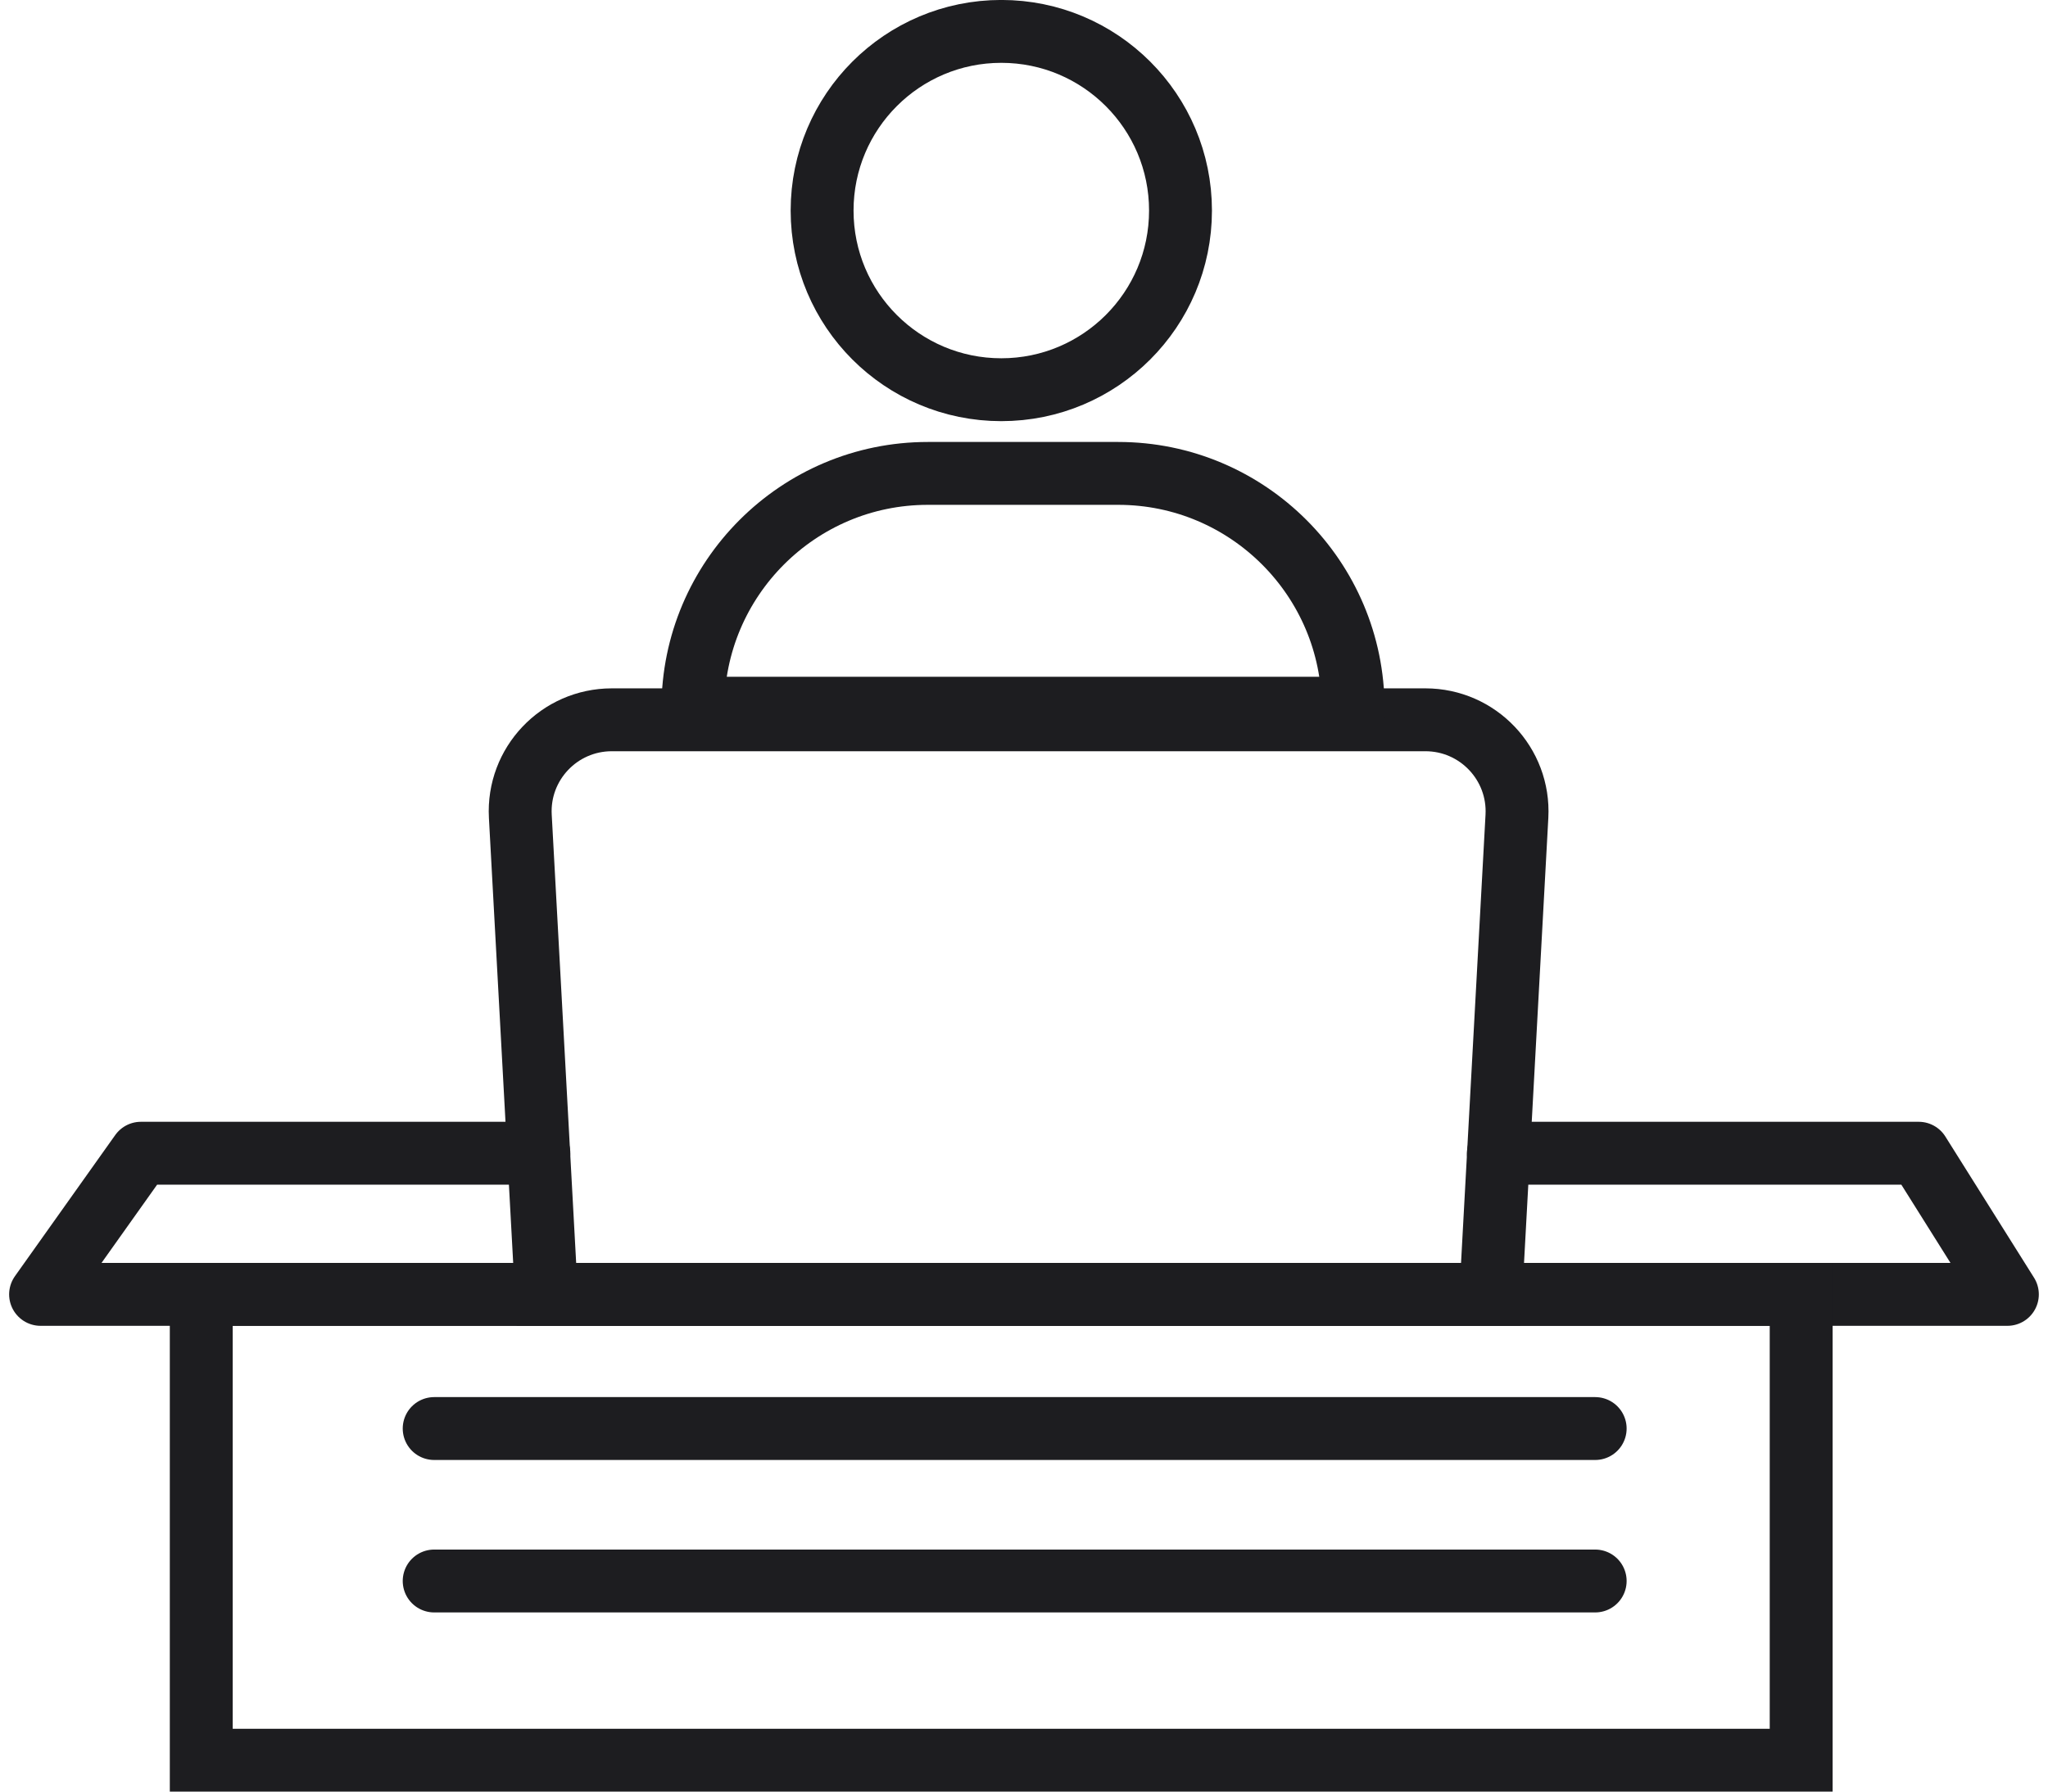
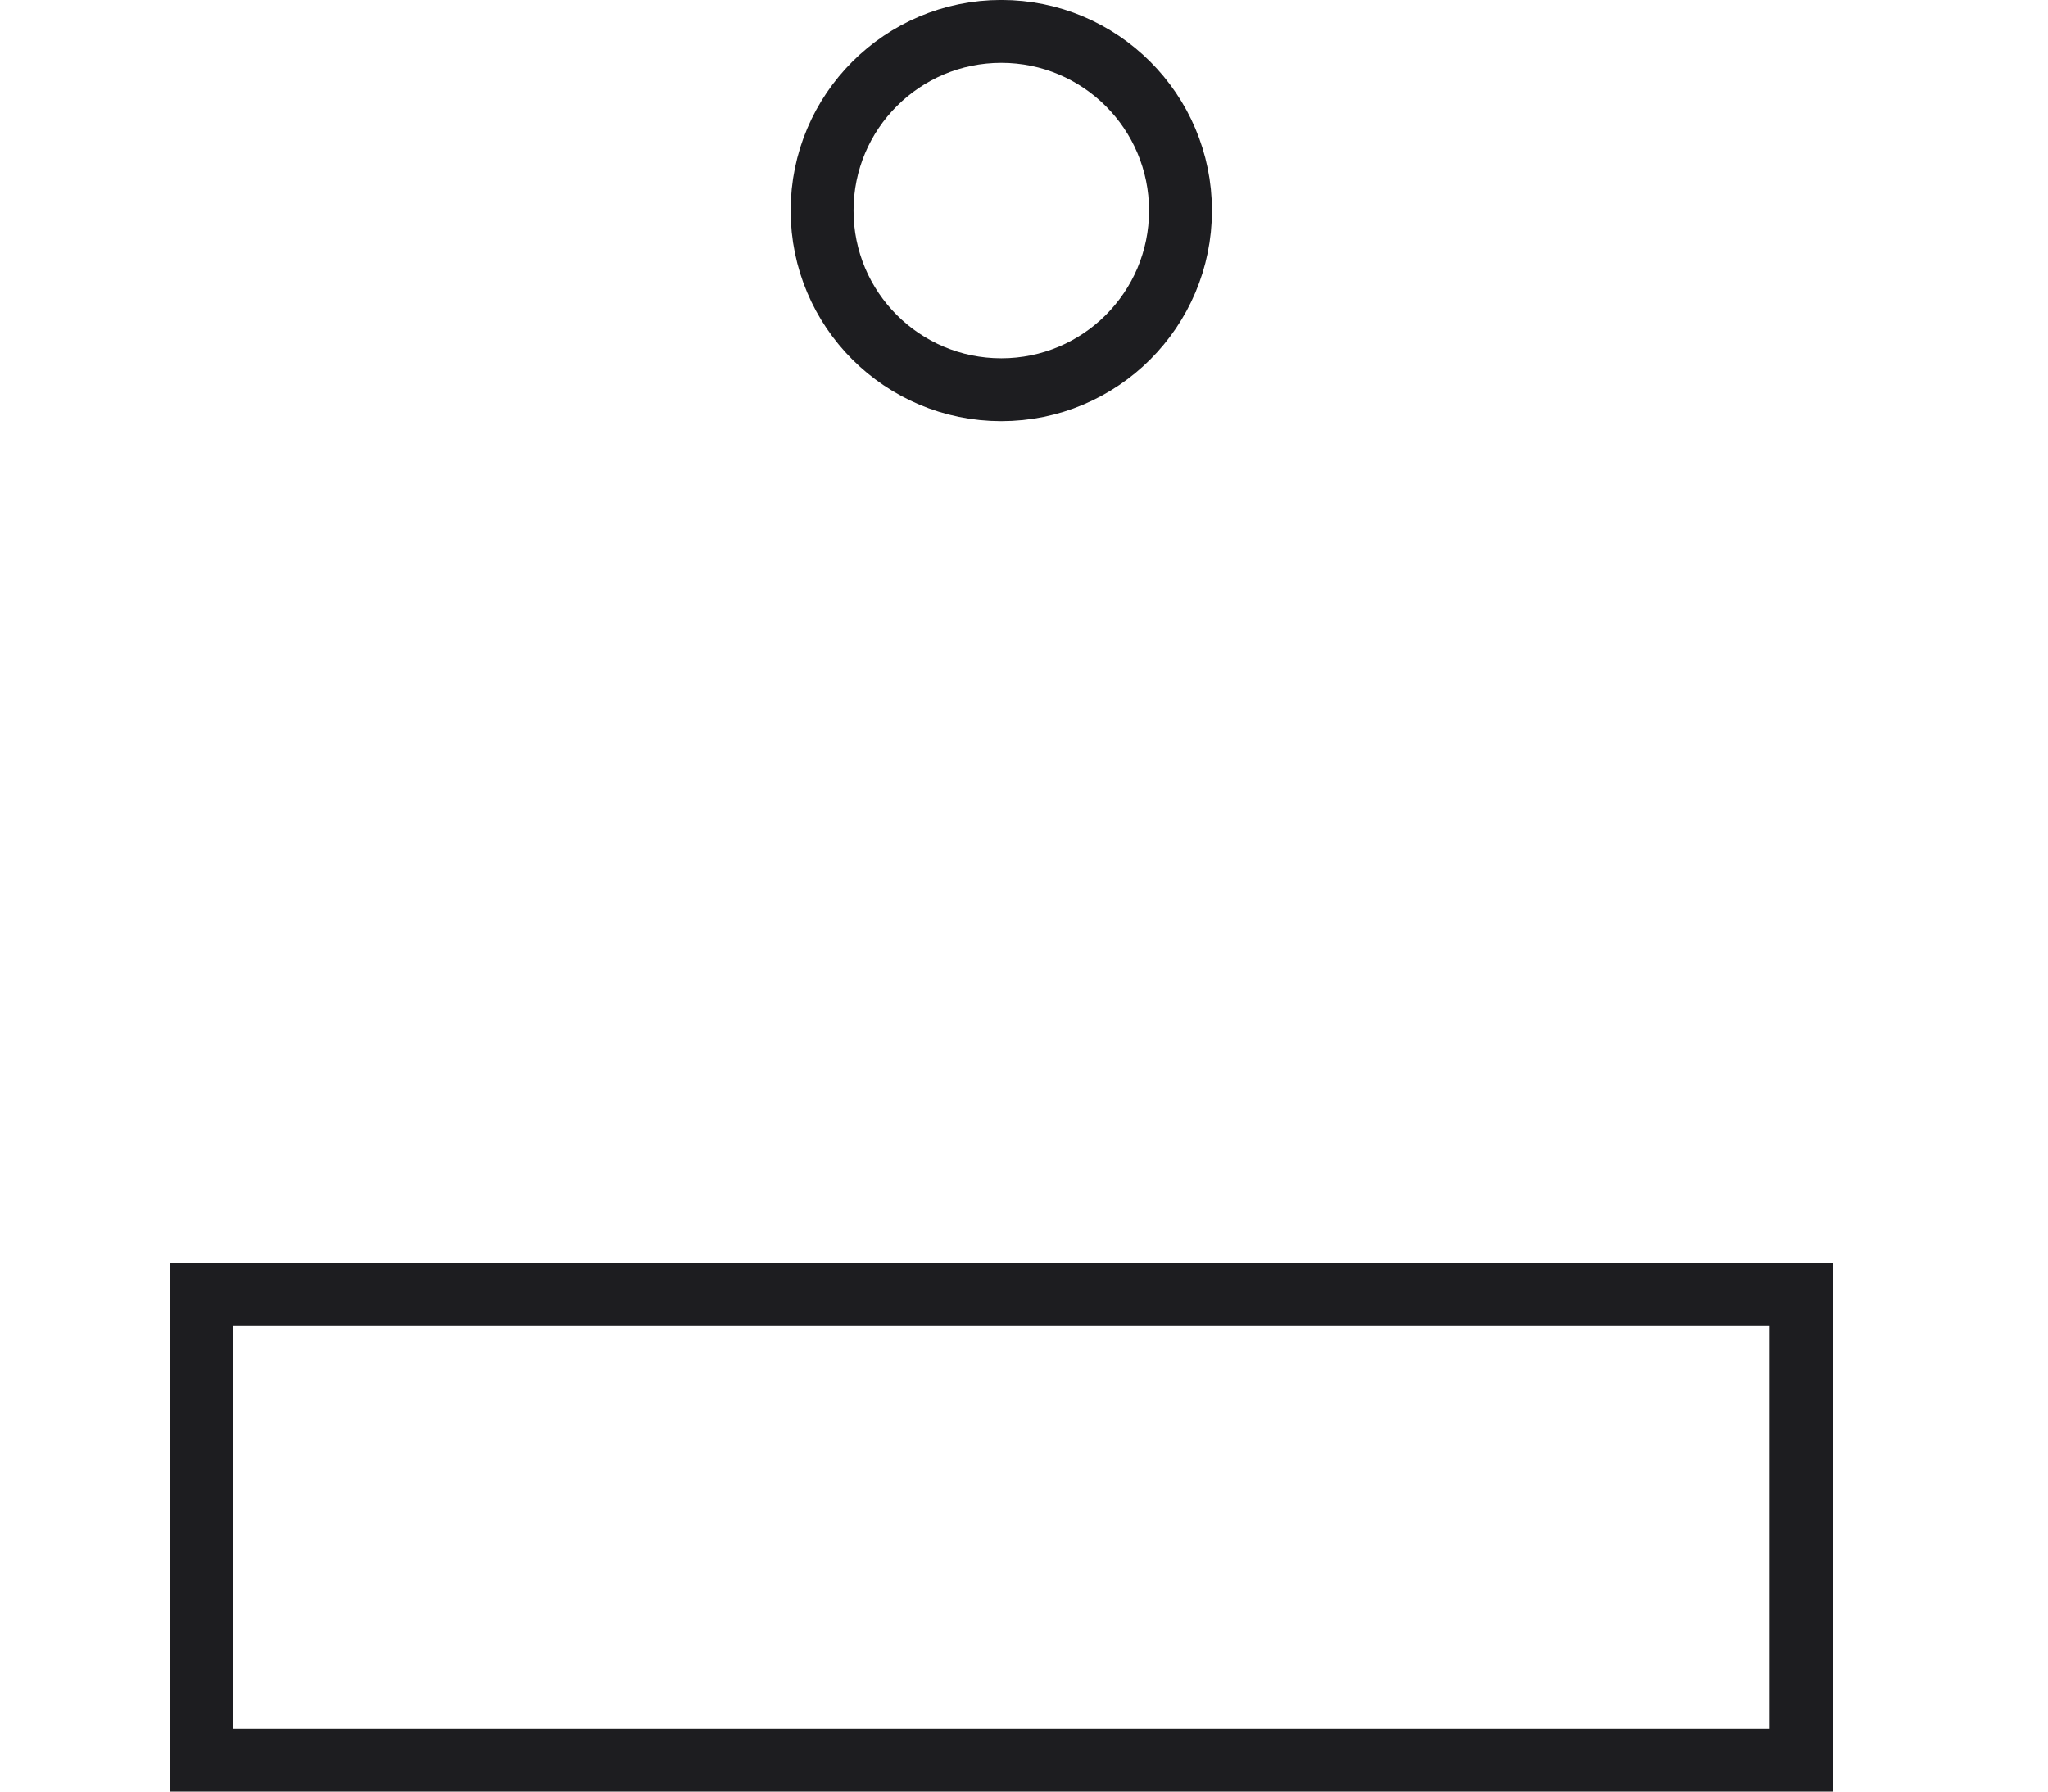
<svg xmlns="http://www.w3.org/2000/svg" width="48" height="42" viewBox="0 0 48 42" fill="none">
  <g clip-path="url(#clip0_6997_15359)">
-     <path d="M12.63 27.035H3.302L0.951 30.344H4.716H12.807H34.942H42.214H47.048L44.97 27.035H35.118" stroke="#1D1D20" stroke-width="1.474" stroke-linecap="round" stroke-linejoin="round" />
    <path d="M42.215 30.344H4.717V41.264H42.215V30.344Z" stroke="#1D1D20" stroke-width="1.474" />
-     <path d="M34.941 30.343H12.806L12.195 19.136C12.128 17.906 13.108 16.874 14.339 16.874H33.408C34.639 16.874 35.619 17.906 35.553 19.136L34.941 30.343Z" stroke="#1D1D20" stroke-width="1.474" />
-     <path d="M21.744 11.098H26.21C29.245 11.098 31.714 13.566 31.714 16.602H16.24C16.24 13.566 18.709 11.098 21.744 11.098Z" stroke="#1D1D20" stroke-width="1.474" />
-     <path d="M23.468 9.136C25.787 9.136 27.668 7.256 27.668 4.936C27.668 2.617 25.787 0.736 23.468 0.736C21.148 0.736 19.268 2.617 19.268 4.936C19.268 7.256 21.148 9.136 23.468 9.136Z" stroke="#1D1D20" stroke-width="1.474" />
-     <path d="M10.176 33.489H37.387" stroke="#1D1D20" stroke-width="1.474" stroke-linecap="round" stroke-linejoin="round" />
-     <path d="M10.176 37.063H37.387" stroke="#1D1D20" stroke-width="1.474" stroke-linecap="round" stroke-linejoin="round" />
+     <path d="M23.468 9.136C25.787 9.136 27.668 7.256 27.668 4.936C27.668 2.617 25.787 0.736 23.468 0.736C21.148 0.736 19.268 2.617 19.268 4.936C19.268 7.256 21.148 9.136 23.468 9.136" stroke="#1D1D20" stroke-width="1.474" />
  </g>
  <defs>
    <clipPath id="clip0_6997_15359">
      <rect width="47.571" height="42" fill="white" transform="translate(0.215)" />
    </clipPath>
  </defs>
</svg>